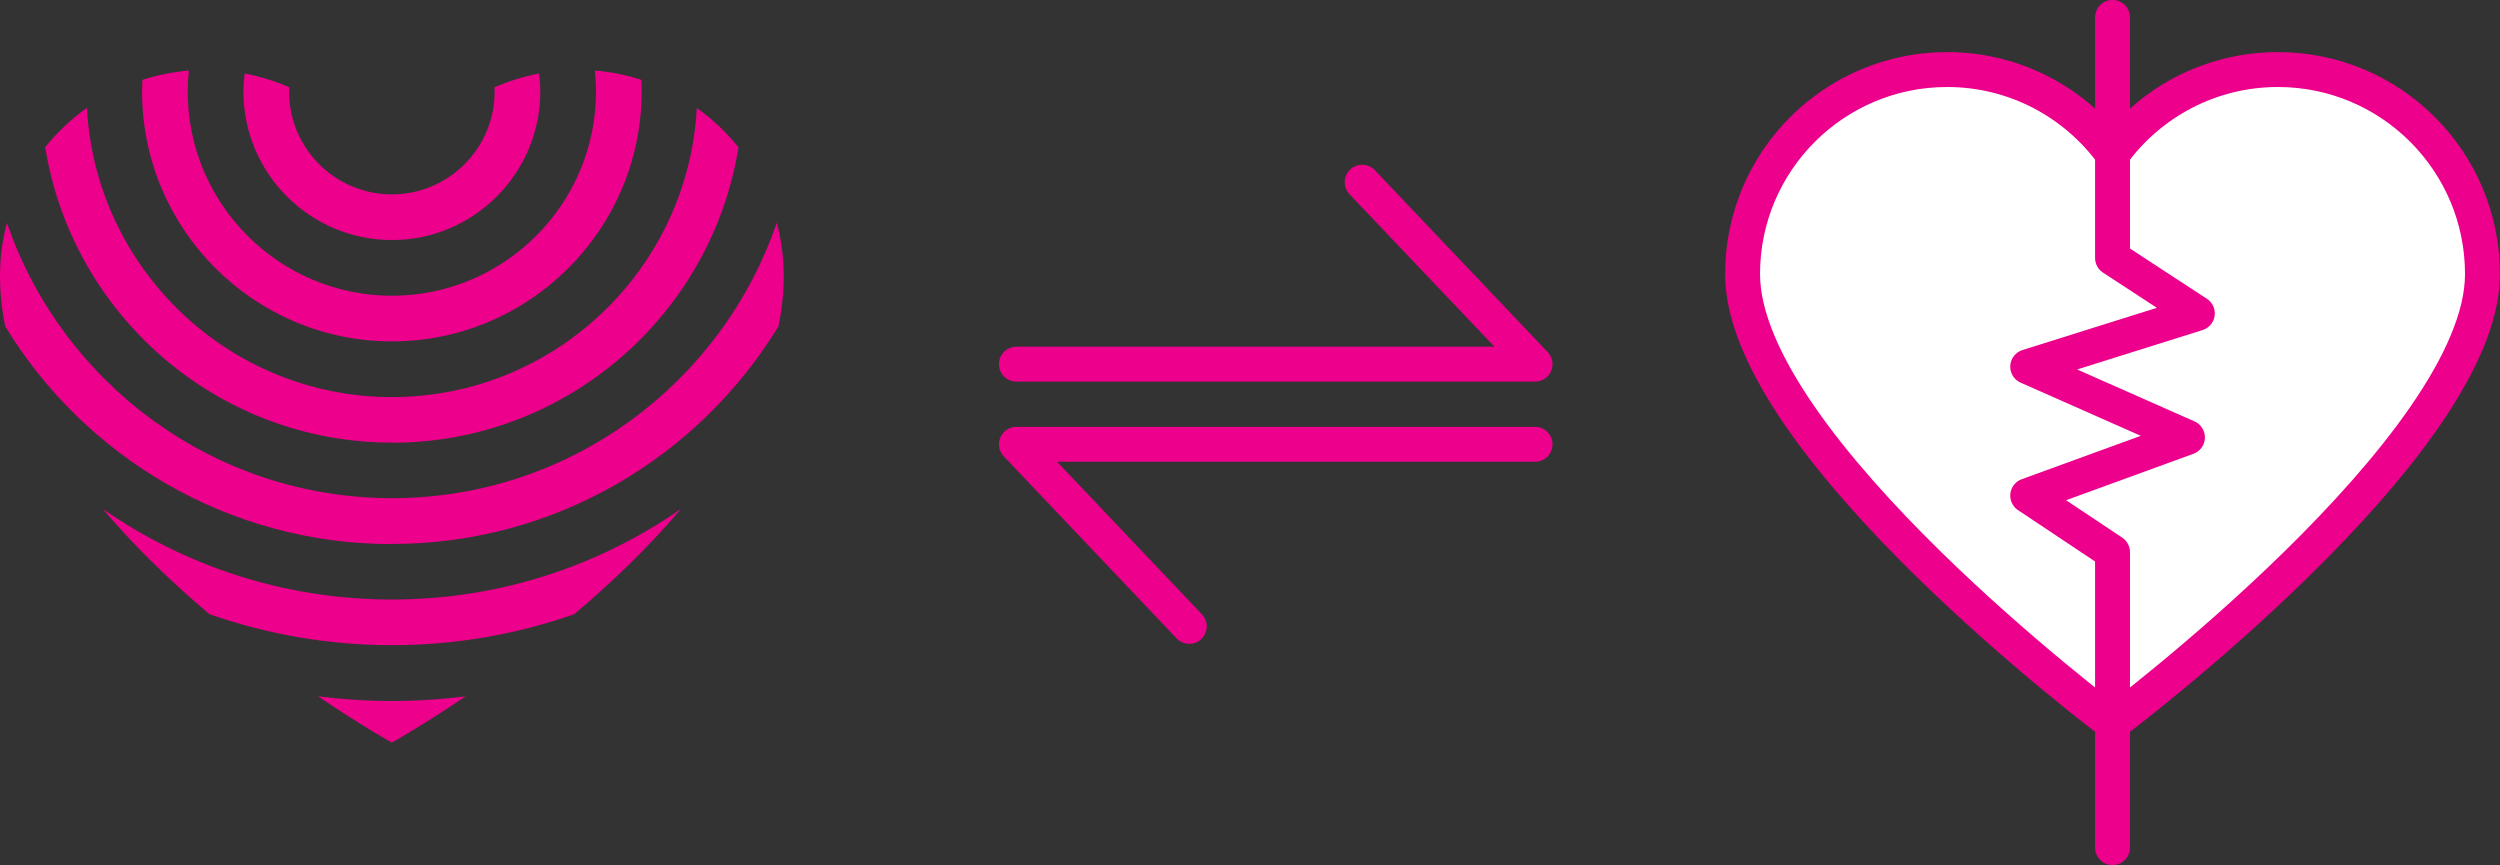
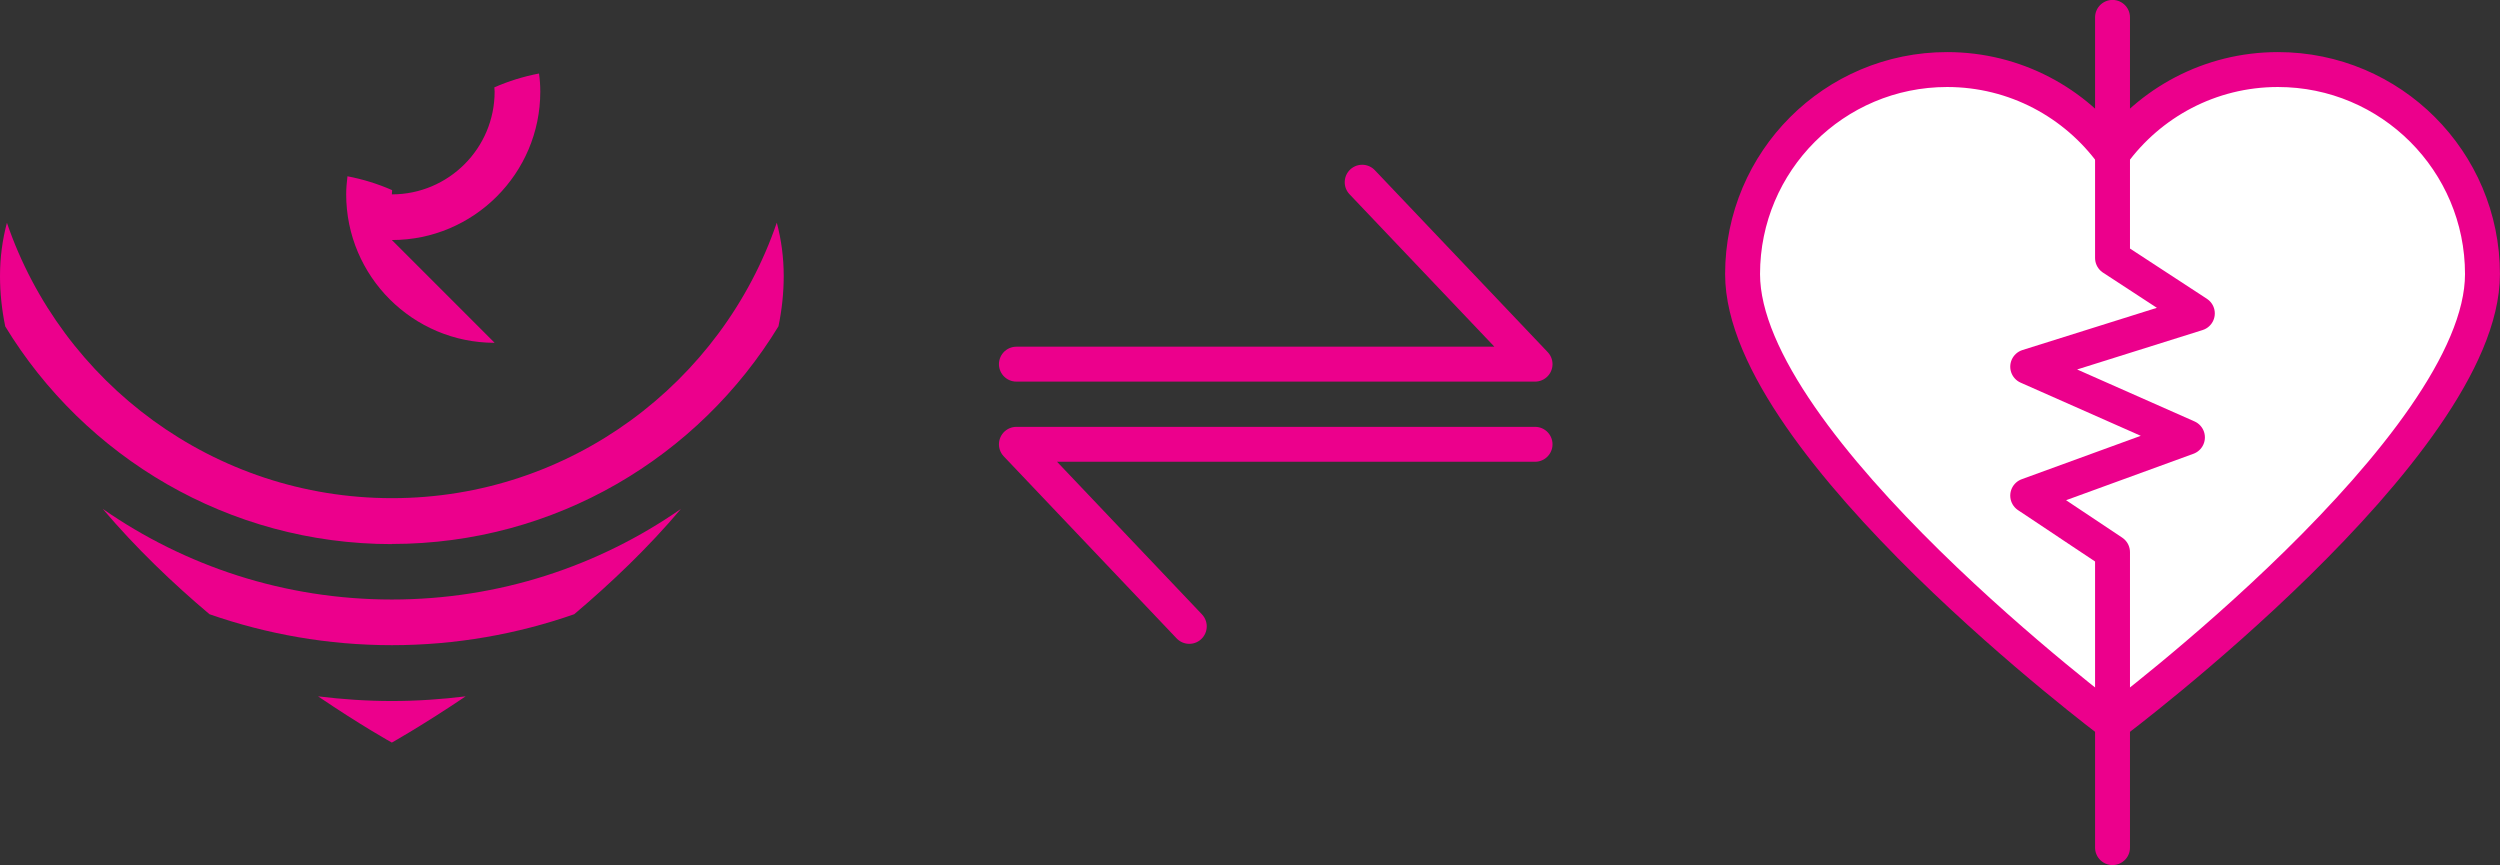
<svg xmlns="http://www.w3.org/2000/svg" id="Layer_1" viewBox="0 0 176.85 61.19">
  <rect x="0" y="0" width="176.85" height="61.19" fill="#333333" stroke="none" />
  <defs>
    <style>.cls-1{fill:#ec008c;}.cls-2{fill:#fff;}.cls-2,.cls-3{stroke:#ec008c;stroke-linecap:round;stroke-linejoin:round;stroke-width:2.47px;}.cls-3{fill:none;}</style>
  </defs>
  <polyline class="cls-3" points="71.9 25.76 108.59 25.76 96.36 12.89" />
  <polyline class="cls-3" points="108.59 31.43 71.9 31.43 84.13 44.31" />
-   <path class="cls-1" d="M27.72,16.98c5.79,0,10.5-4.71,10.5-10.5,0-.43-.03-.86-.09-1.28-1.1.21-2.16.54-3.16.98,0,.1.02.2.02.3,0,4.01-3.26,7.27-7.27,7.27s-7.27-3.26-7.27-7.27c0-.1.01-.2.02-.3-1-.44-2.06-.77-3.16-.98-.05.42-.09.85-.09,1.28,0,5.79,4.71,10.5,10.5,10.5Z" />
-   <path class="cls-1" d="M27.72,24.15c9.74,0,17.67-7.93,17.67-17.67,0-.28,0-.55-.02-.83-1.05-.34-2.15-.57-3.29-.66.05.49.08.99.08,1.49,0,7.96-6.48,14.44-14.44,14.44s-14.44-6.48-14.44-14.44c0-.5.03-1,.08-1.49-1.14.1-2.24.32-3.29.66-.01.27-.02.55-.02.83,0,9.74,7.93,17.67,17.67,17.67Z" />
-   <path class="cls-1" d="M27.72,31.32c12.35,0,22.63-9.07,24.52-20.9-.85-1.06-1.84-2-2.95-2.78-.6,11.38-10.05,20.45-21.57,20.45S6.75,19.01,6.15,7.63c-1.11.79-2.1,1.72-2.95,2.78,1.89,11.83,12.16,20.9,24.52,20.9Z" />
+   <path class="cls-1" d="M27.72,16.98c5.79,0,10.5-4.71,10.5-10.5,0-.43-.03-.86-.09-1.28-1.1.21-2.16.54-3.16.98,0,.1.02.2.02.3,0,4.01-3.26,7.27-7.27,7.27c0-.1.01-.2.02-.3-1-.44-2.06-.77-3.16-.98-.05.42-.09.85-.09,1.28,0,5.79,4.71,10.5,10.5,10.5Z" />
  <path class="cls-1" d="M27.72,38.48c11.57,0,21.73-6.17,27.35-15.4.24-1.17.37-2.36.37-3.56,0-1.3-.17-2.56-.49-3.77-3.87,11.32-14.61,19.49-27.22,19.49S4.36,27.08.49,15.76c-.32,1.2-.49,2.46-.49,3.77,0,1.2.13,2.38.37,3.56,5.62,9.23,15.78,15.4,27.35,15.4Z" />
  <path class="cls-1" d="M40.62,43.45c2.59-2.19,5.23-4.7,7.55-7.45-5.81,4.04-12.85,6.41-20.45,6.41s-14.64-2.37-20.45-6.41c2.32,2.74,4.95,5.26,7.55,7.45,4.04,1.41,8.38,2.19,12.9,2.19s8.86-.78,12.9-2.19Z" />
  <path class="cls-1" d="M32.94,49.26c-1.71.21-3.45.33-5.22.33s-3.51-.12-5.22-.33c3.08,2.09,5.22,3.27,5.22,3.27h0s2.13-1.19,5.22-3.27Z" />
  <path class="cls-2" d="M161.14,4.92c-4.81,0-9.07,2.35-11.7,5.96-2.63-3.61-6.89-5.96-11.7-5.96-7.99,0-14.47,6.48-14.47,14.47,0,12.16,26.17,31.77,26.17,31.77,0,0,26.17-19.61,26.17-31.77,0-7.99-6.48-14.47-14.47-14.47Z" />
  <polyline class="cls-2" points="149.44 1.23 149.44 18.25 155.44 22.17 143.44 25.94 154.74 30.94 143.44 35.06 149.44 39.06 149.44 59.96" />
</svg>